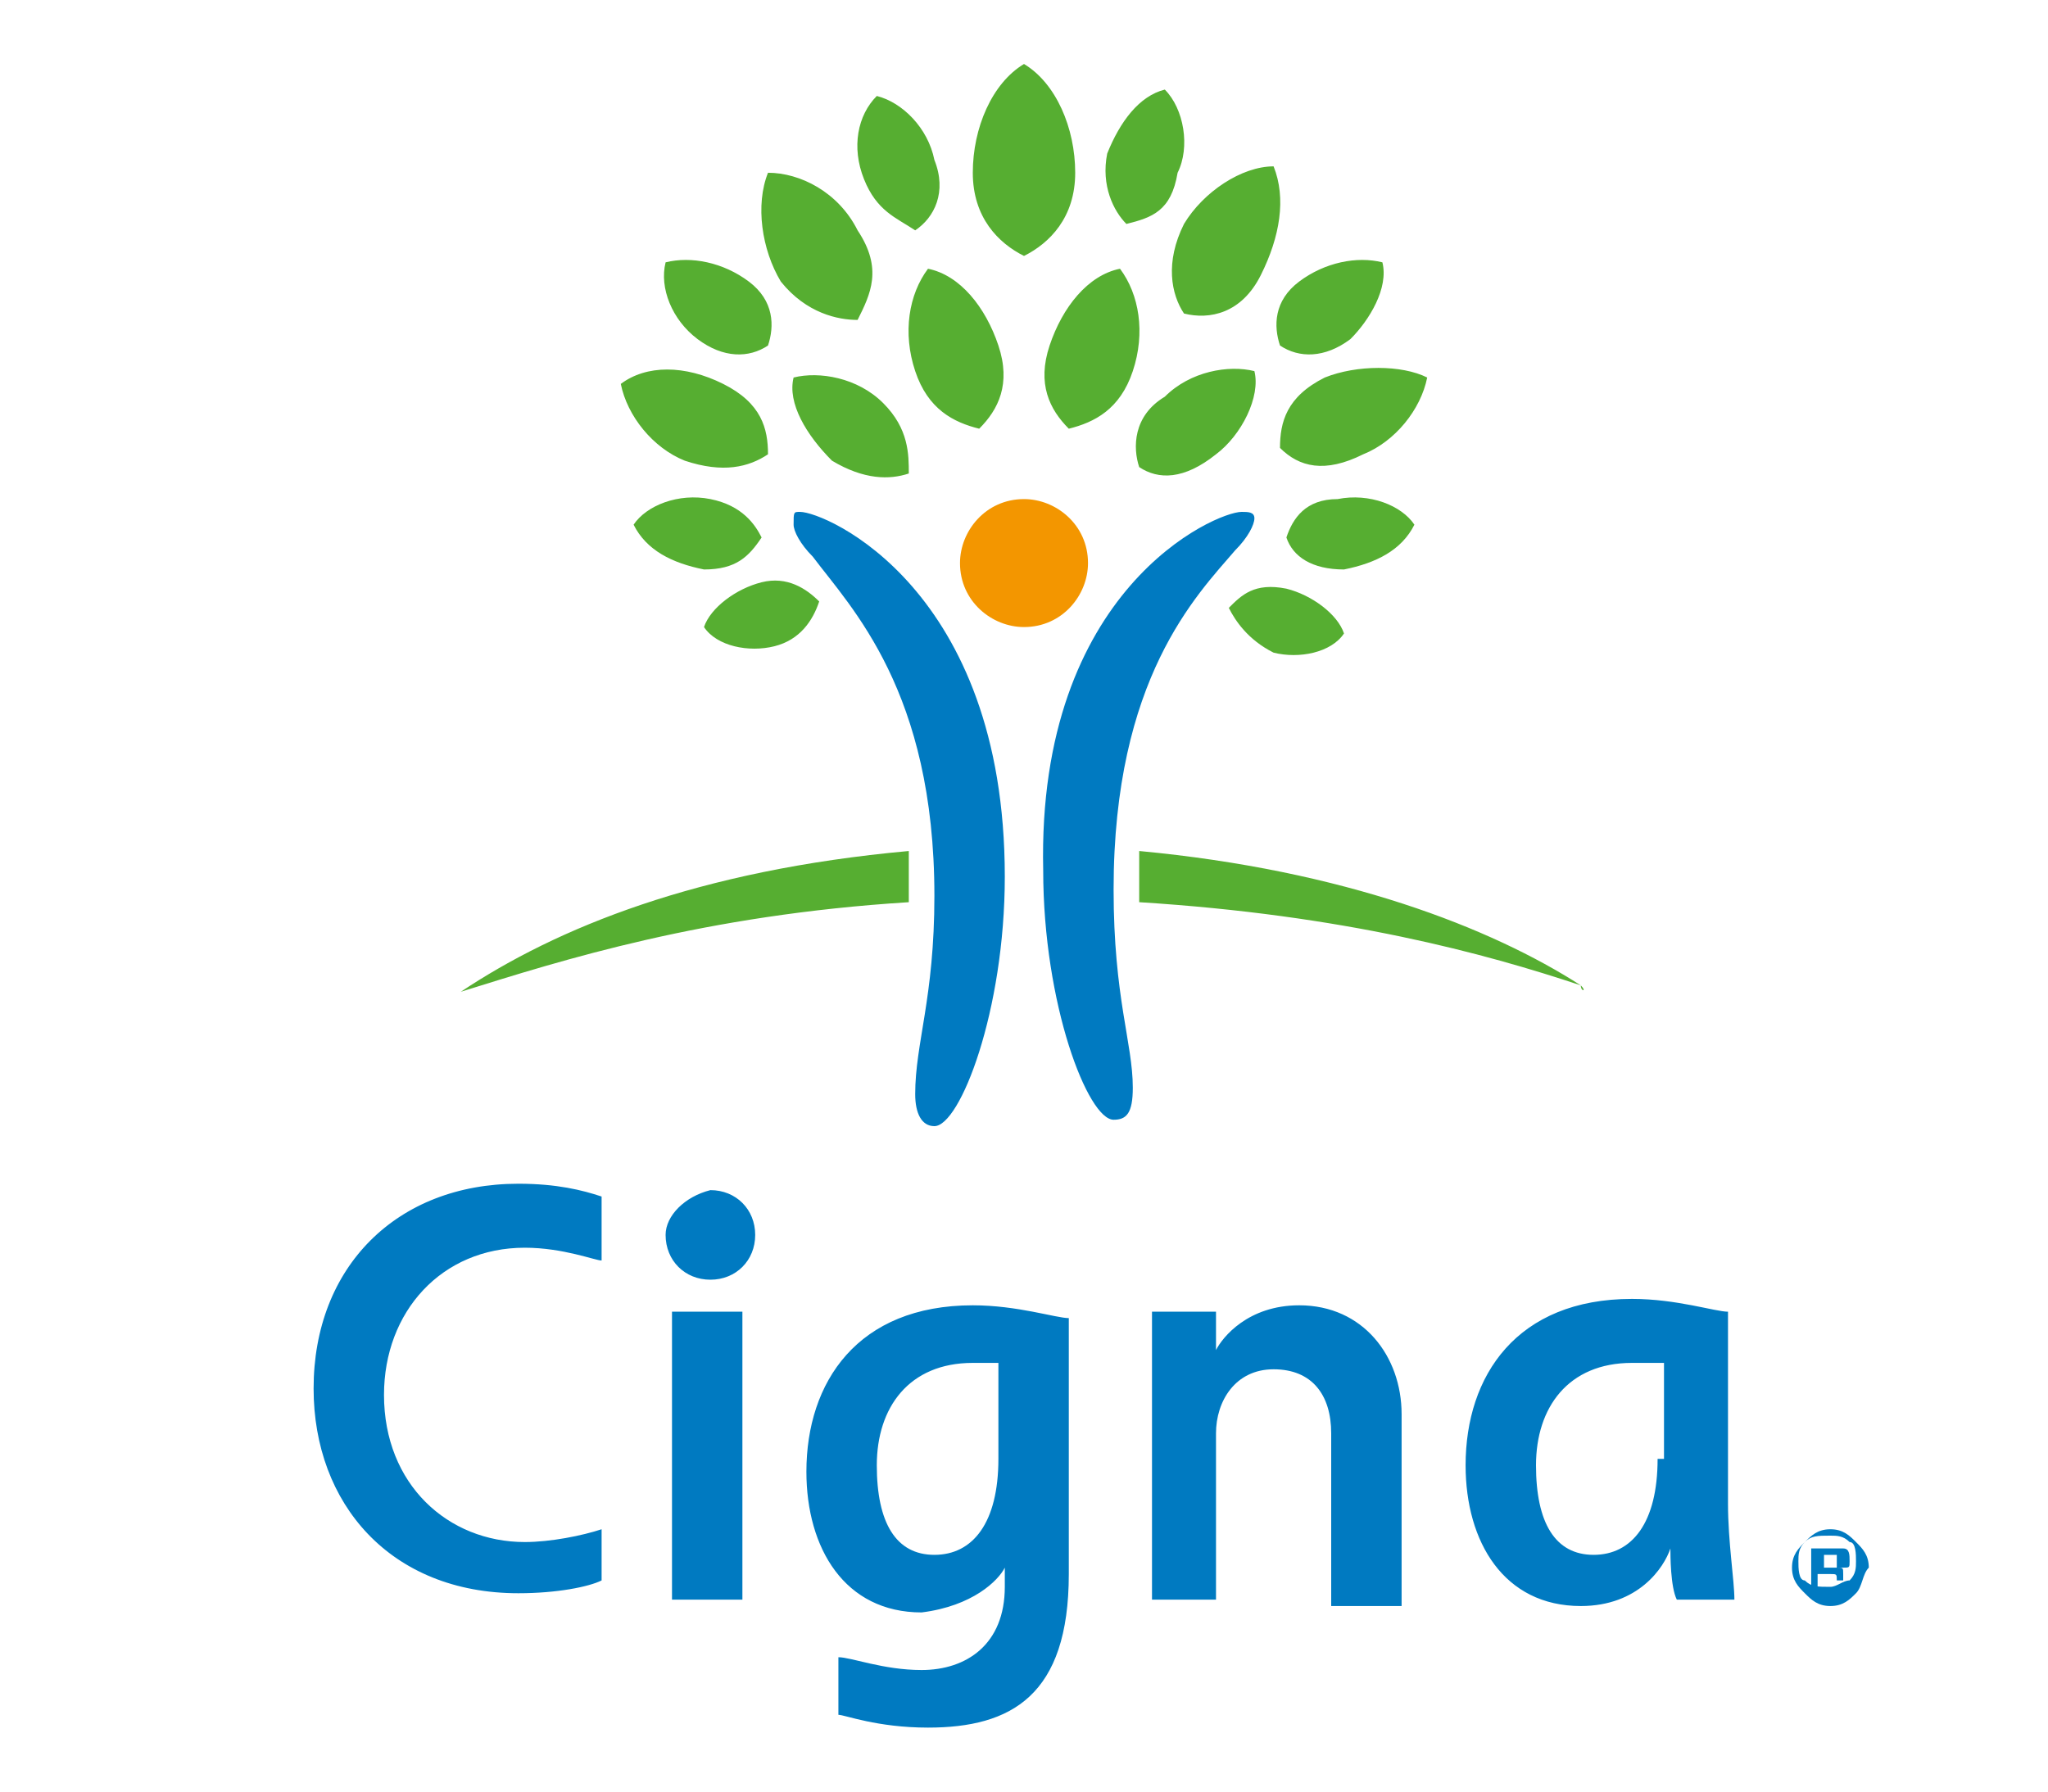
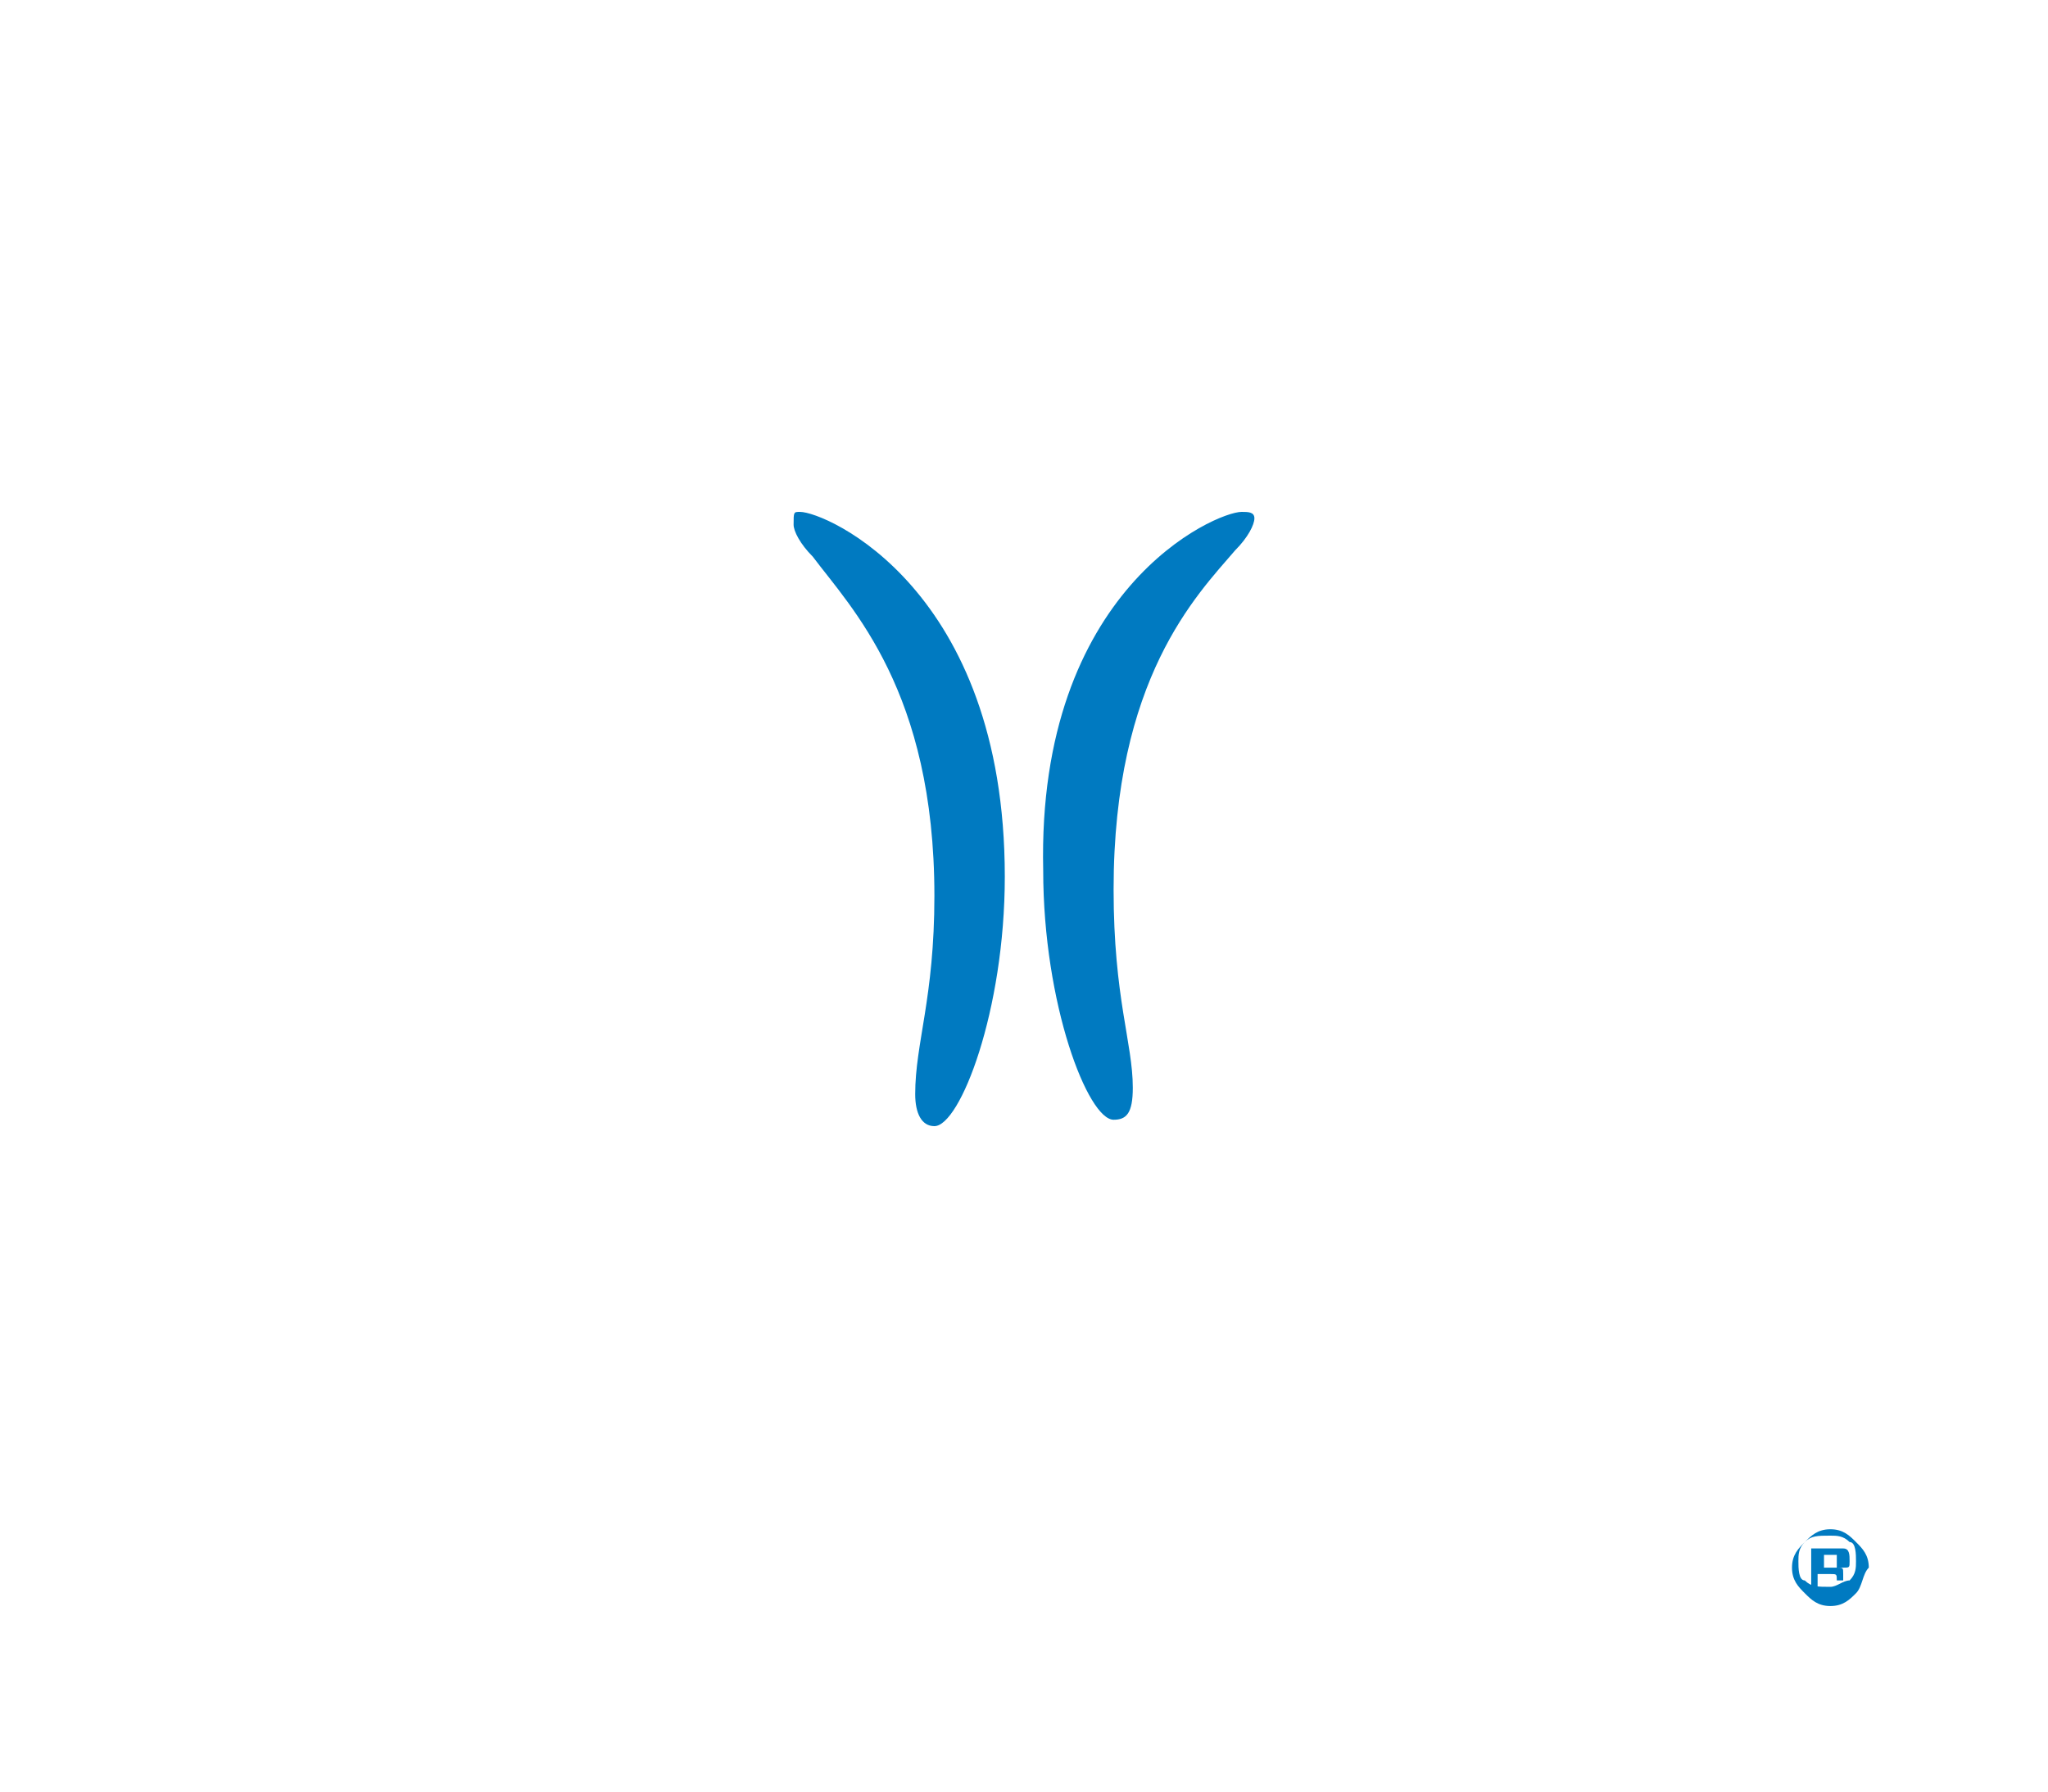
<svg xmlns="http://www.w3.org/2000/svg" width="32" height="28" viewBox="0 0 32 28" fill="none">
  <path d="M12.5 8C12.9 8 15.7 9.2 15.7 13.7C15.7 15.8 15 17.6 14.6 17.6C14.4 17.6 14.3 17.4 14.3 17.1C14.3 16.3 14.6 15.6 14.6 14C14.6 10.8 13.3 9.5 12.7 8.7C12.5 8.5 12.4 8.3 12.4 8.2C12.4 8 12.4 8 12.5 8ZM19.6 8.1C19.6 8.2 19.5 8.4 19.3 8.6C18.7 9.3 17.4 10.6 17.4 13.9C17.4 15.6 17.7 16.3 17.7 17C17.7 17.4 17.6 17.5 17.4 17.5C17 17.5 16.3 15.7 16.3 13.6C16.2 9.2 19 8 19.4 8C19.5 8 19.6 8 19.6 8.1Z" fill="#007AC1" />
-   <path d="M15 8.8C15 9.4 15.5 9.8 16 9.8C16.6 9.8 17 9.3 17 8.8C17 8.2 16.5 7.8 16 7.8C15.4 7.8 15 8.3 15 8.8Z" fill="#F39600" />
-   <path d="M10.7 7.2C10.2 7 9.8 6.5 9.7 6C10.1 5.7 10.7 5.7 11.3 6C11.9 6.3 12 6.7 12 7.1C11.7 7.3 11.3 7.4 10.7 7.2ZM12.2 4.4C11.9 3.9 11.8 3.2 12 2.7C12.5 2.7 13.1 3 13.4 3.6C13.8 4.2 13.6 4.6 13.4 5C13.1 5 12.6 4.9 12.2 4.4ZM13 7.2C12.6 6.8 12.3 6.3 12.4 5.9C12.8 5.8 13.4 5.9 13.8 6.3C14.2 6.7 14.2 7.1 14.2 7.4C13.9 7.5 13.5 7.5 13 7.2ZM14.3 5.8C14.1 5.2 14.2 4.6 14.5 4.2C15 4.3 15.4 4.8 15.6 5.4C15.8 6 15.6 6.4 15.3 6.7C14.9 6.6 14.5 6.4 14.3 5.8ZM12.1 10.1C11.7 10.2 11.2 10.1 11 9.8C11.1 9.5 11.5 9.2 11.9 9.1C12.3 9 12.6 9.2 12.8 9.4C12.7 9.7 12.5 10 12.1 10.1ZM11 8.9C10.5 8.8 10.1 8.6 9.9 8.2C10.1 7.9 10.6 7.7 11.1 7.8C11.6 7.9 11.8 8.2 11.9 8.4C11.7 8.7 11.5 8.9 11 8.9ZM10.9 5.3C10.5 5 10.3 4.5 10.4 4.1C10.8 4 11.3 4.1 11.7 4.4C12.1 4.7 12.1 5.1 12 5.4C11.7 5.6 11.3 5.6 10.9 5.3ZM13.5 2.8C13.3 2.3 13.4 1.8 13.7 1.5C14.1 1.6 14.5 2 14.6 2.5C14.8 3 14.6 3.4 14.3 3.6C14 3.4 13.7 3.3 13.5 2.8ZM7.2 15.5C7.2 15.5 7.3 15.5 7.2 15.5C8.8 15 11 14.3 14.2 14.1C14.2 14.1 14.2 13.9 14.2 13.8C14.2 13.6 14.2 13.3 14.2 13.3C10.9 13.6 8.7 14.5 7.2 15.5ZM20 7C20 6.6 20.1 6.2 20.7 5.9C21.2 5.7 21.9 5.7 22.3 5.9C22.2 6.4 21.8 6.9 21.3 7.1C20.7 7.4 20.3 7.3 20 7ZM18.5 4.9C18.3 4.6 18.2 4.1 18.5 3.5C18.8 3 19.4 2.6 19.9 2.6C20.1 3.1 20 3.7 19.7 4.3C19.4 4.9 18.9 5 18.5 4.9ZM17.8 7.3C17.7 7 17.7 6.5 18.2 6.2C18.6 5.8 19.2 5.7 19.6 5.8C19.7 6.2 19.4 6.8 19 7.1C18.5 7.5 18.1 7.5 17.8 7.3ZM16.7 6.7C16.4 6.4 16.2 6 16.4 5.4C16.6 4.8 17 4.3 17.5 4.2C17.8 4.6 17.9 5.2 17.7 5.8C17.5 6.4 17.1 6.6 16.7 6.7ZM19.2 9.5C19.4 9.3 19.6 9.1 20.1 9.2C20.5 9.3 20.9 9.6 21 9.9C20.8 10.2 20.3 10.3 19.9 10.2C19.5 10 19.3 9.7 19.2 9.5ZM20.1 8.4C20.2 8.1 20.4 7.8 20.9 7.8C21.4 7.7 21.9 7.9 22.1 8.2C21.9 8.6 21.5 8.8 21 8.9C20.5 8.9 20.2 8.7 20.1 8.4ZM20 5.4C19.9 5.1 19.9 4.7 20.3 4.4C20.7 4.1 21.2 4 21.6 4.1C21.7 4.5 21.4 5 21.1 5.3C20.7 5.6 20.3 5.6 20 5.4ZM17.6 3.5C17.4 3.3 17.2 2.9 17.3 2.4C17.5 1.9 17.8 1.5 18.2 1.4C18.5 1.7 18.6 2.3 18.4 2.7C18.3 3.3 18 3.4 17.6 3.5ZM24.7 15.4C23.3 14.5 21 13.6 17.8 13.3C17.8 13.3 17.8 13.6 17.8 13.8C17.8 13.9 17.8 14 17.8 14.1C21 14.3 23.2 14.9 24.7 15.4C24.8 15.5 24.7 15.5 24.7 15.4C24.8 15.5 24.8 15.5 24.7 15.4C24.8 15.5 24.8 15.5 24.7 15.4ZM16 4C15.6 3.8 15.2 3.4 15.2 2.7C15.2 2 15.5 1.3 16 1C16.5 1.3 16.8 2 16.8 2.7C16.8 3.4 16.4 3.8 16 4Z" fill="#56AE31" />
-   <path d="M10.4 19.3C10.4 19.7 10.7 20 11.1 20C11.5 20 11.8 19.7 11.8 19.3C11.8 18.9 11.5 18.6 11.1 18.6C10.7 18.7 10.4 19 10.4 19.3ZM15.6 22.8C15.6 23.8 15.2 24.3 14.6 24.3C14 24.3 13.7 23.8 13.7 22.9C13.7 22 14.2 21.3 15.2 21.3C15.4 21.3 15.5 21.3 15.6 21.3V22.8ZM15.7 24.5V24.8C15.7 25.7 15.1 26.1 14.4 26.1C13.8 26.1 13.3 25.9 13.1 25.9V26.8C13.2 26.8 13.7 27 14.5 27C15.8 27 16.7 26.5 16.7 24.6V20.6C16.5 20.6 15.9 20.4 15.2 20.4C13.4 20.4 12.6 21.6 12.6 23C12.6 24.2 13.2 25.2 14.4 25.2C15.2 25.1 15.6 24.7 15.7 24.5ZM9.4 23.9C9.1 24 8.6 24.1 8.2 24.1C7 24.1 6 23.2 6 21.8C6 20.5 6.9 19.5 8.2 19.5C8.8 19.5 9.3 19.7 9.4 19.7V18.7C9.1 18.6 8.7 18.5 8.1 18.5C6.2 18.5 4.9 19.8 4.9 21.7C4.9 23.5 6.1 24.9 8.1 24.9C8.7 24.9 9.2 24.8 9.4 24.7V23.9ZM25.9 22.8C25.9 23.8 25.5 24.3 24.9 24.3C24.3 24.3 24 23.8 24 22.9C24 22 24.5 21.3 25.5 21.3C25.7 21.3 25.8 21.3 26 21.3V22.8H25.9ZM27.1 25C27.1 24.7 27 24.1 27 23.5V20.5C26.8 20.5 26.2 20.3 25.5 20.3C23.7 20.3 22.9 21.5 22.9 22.9C22.9 24.1 23.5 25.1 24.7 25.1C25.6 25.1 26 24.5 26.1 24.2C26.1 24.3 26.1 24.8 26.2 25H27.1ZM11.6 20.5H10.5V25H11.6V20.5ZM18 25V21.9C18 21.5 18 20.7 18 20.5H19V21.1C19.1 20.9 19.5 20.4 20.3 20.4C21.3 20.4 21.9 21.2 21.9 22.1V25.1H20.8V22.4C20.8 21.8 20.5 21.4 19.9 21.4C19.3 21.4 19 21.9 19 22.4V25H18Z" fill="#007AC1" />
  <path d="M28.7 24.3H28.6H28.5V24.5H28.6H28.7C28.7 24.4 28.7 24.4 28.7 24.3ZM28.6 24.2C28.7 24.2 28.7 24.2 28.8 24.2C28.9 24.2 28.9 24.3 28.9 24.4C28.9 24.5 28.9 24.5 28.8 24.5C28.8 24.5 28.8 24.5 28.7 24.5C28.8 24.5 28.8 24.5 28.8 24.6V24.7H28.7C28.7 24.6 28.7 24.6 28.6 24.6H28.5H28.4V24.8H28.3V24.2H28.6ZM28.2 24.1C28.1 24.2 28.1 24.3 28.1 24.4C28.1 24.5 28.1 24.7 28.2 24.7C28.3 24.8 28.4 24.8 28.6 24.8C28.7 24.8 28.8 24.7 28.9 24.7C29 24.6 29 24.5 29 24.4C29 24.3 29 24.1 28.9 24.1C28.8 24 28.7 24 28.6 24C28.4 24 28.3 24 28.2 24.1ZM29 24.9C28.9 25 28.8 25.1 28.6 25.1C28.4 25.1 28.3 25 28.2 24.9C28.1 24.8 28 24.7 28 24.5C28 24.3 28.1 24.2 28.2 24.1C28.3 24 28.4 23.9 28.6 23.9C28.8 23.9 28.9 24 29 24.1C29.1 24.2 29.2 24.3 29.2 24.5C29.1 24.6 29.1 24.8 29 24.9Z" fill="#007AC1" />
</svg>